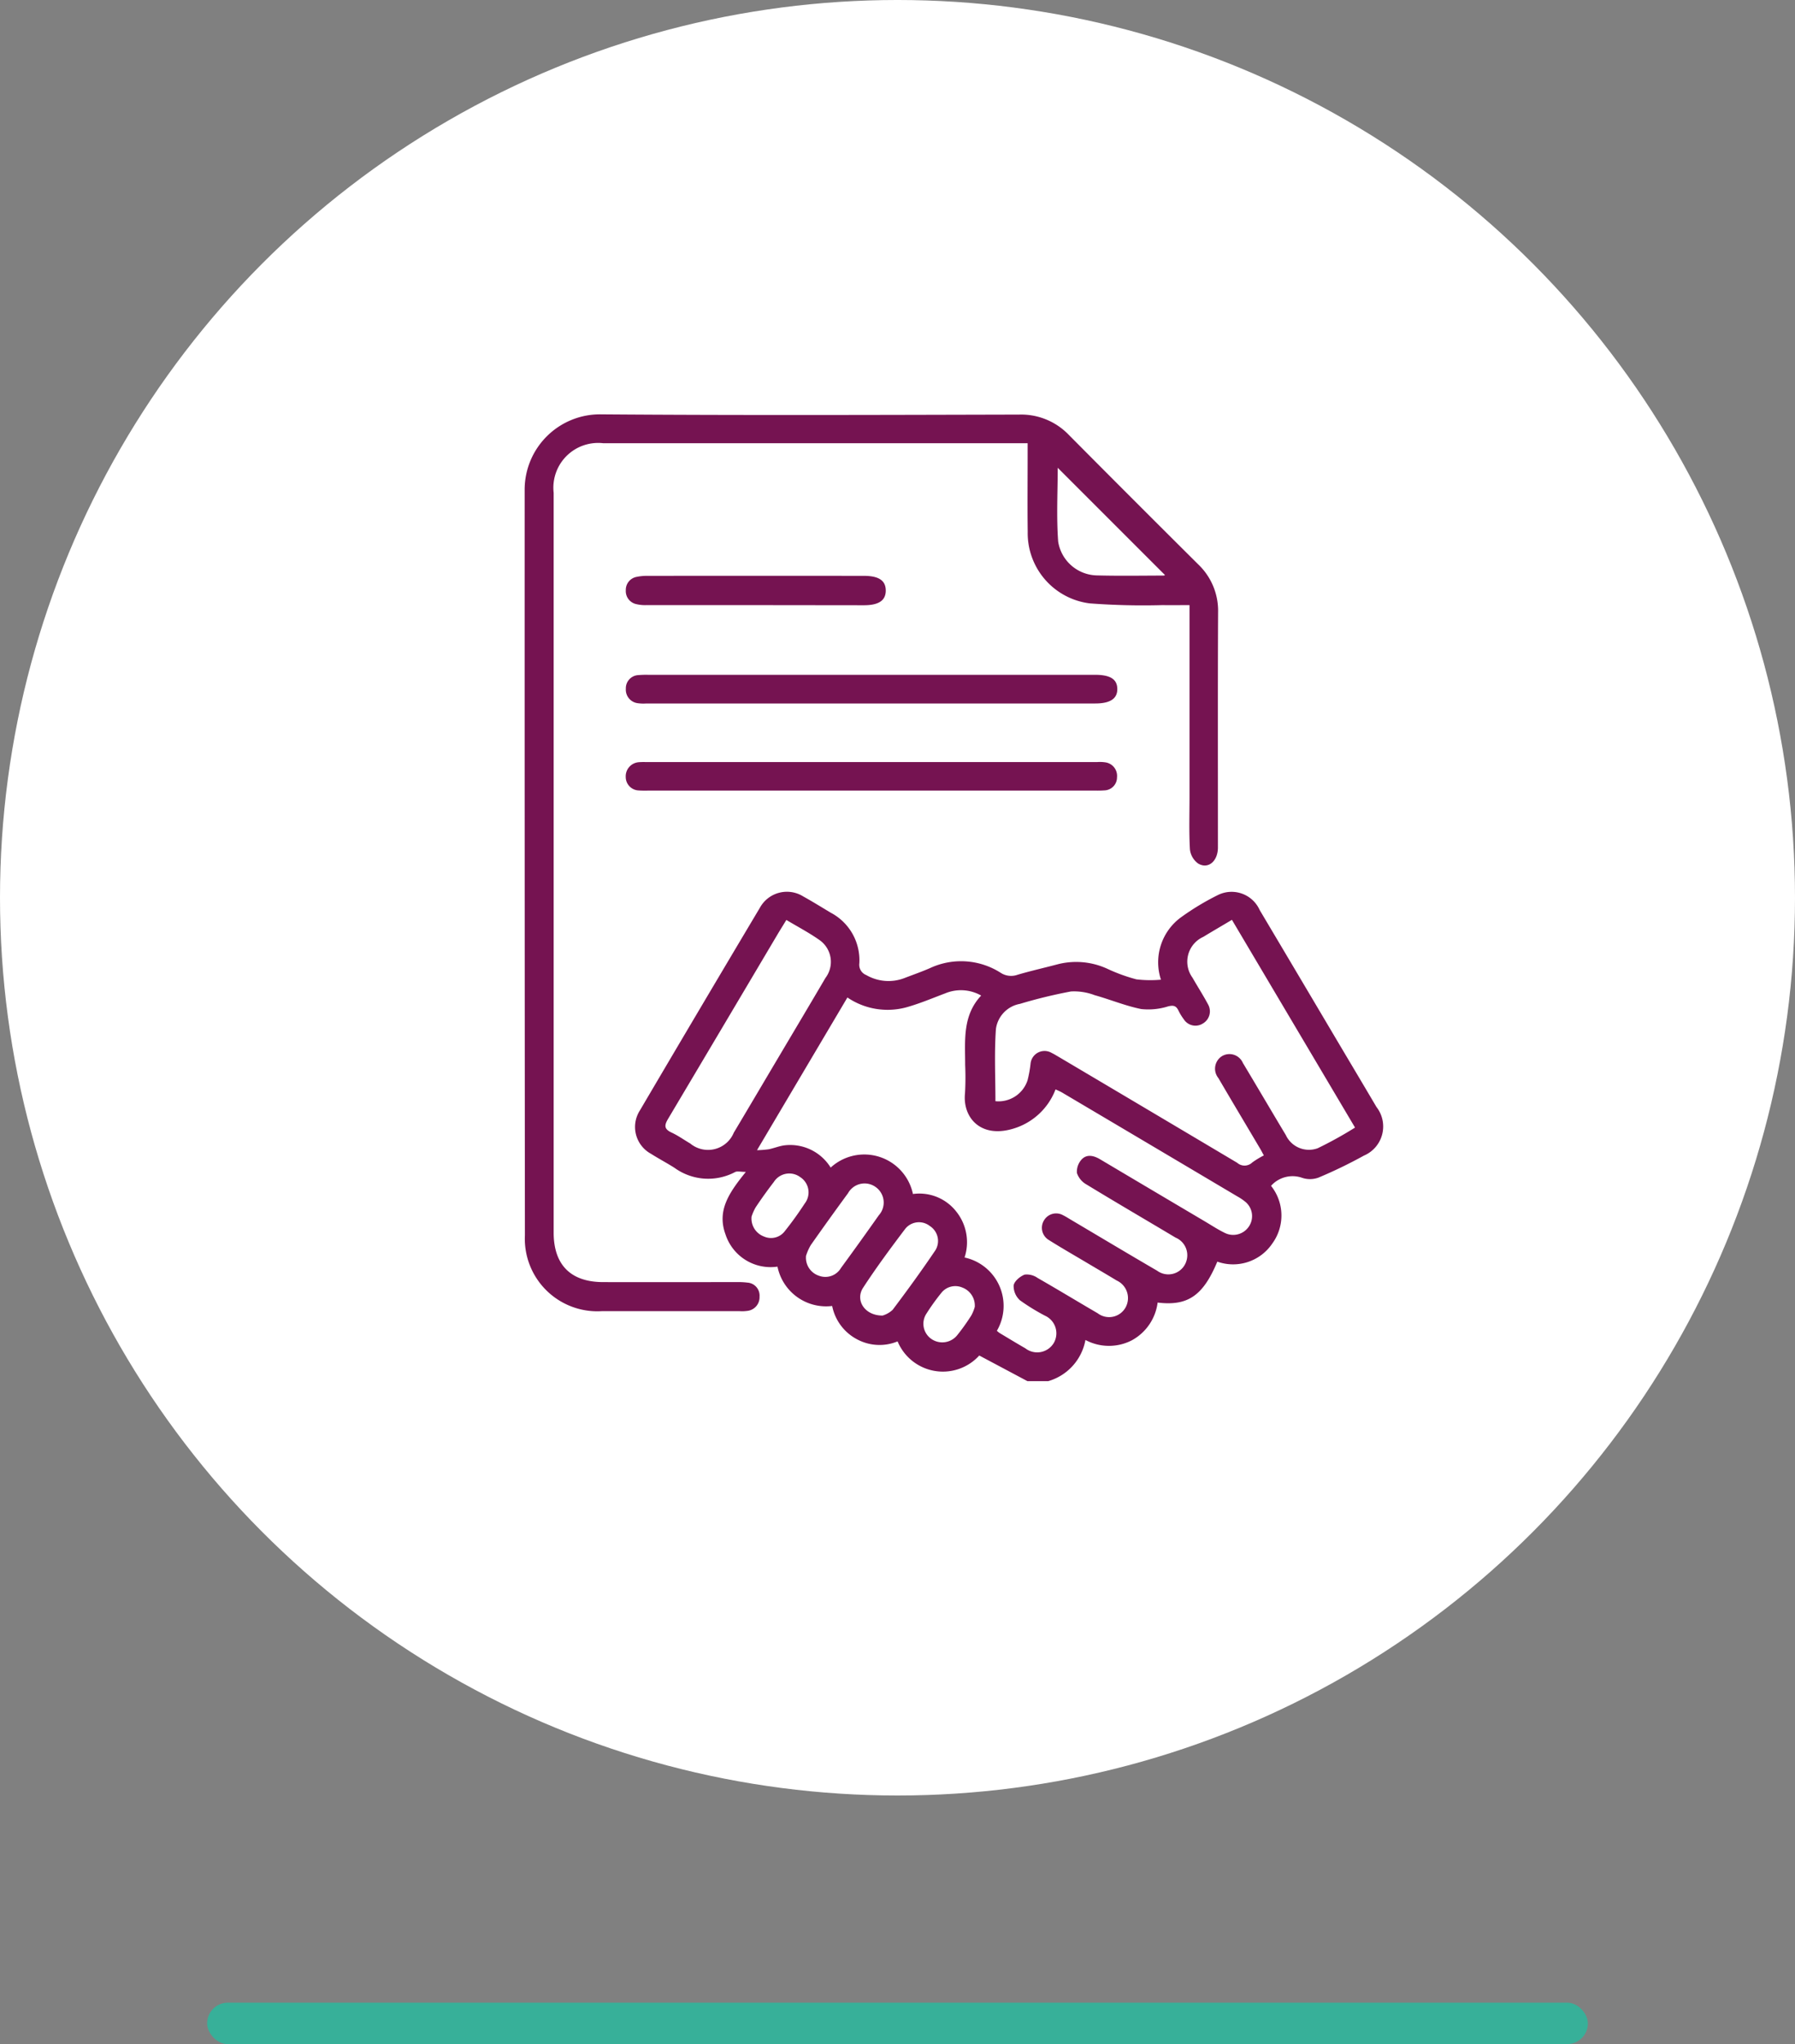
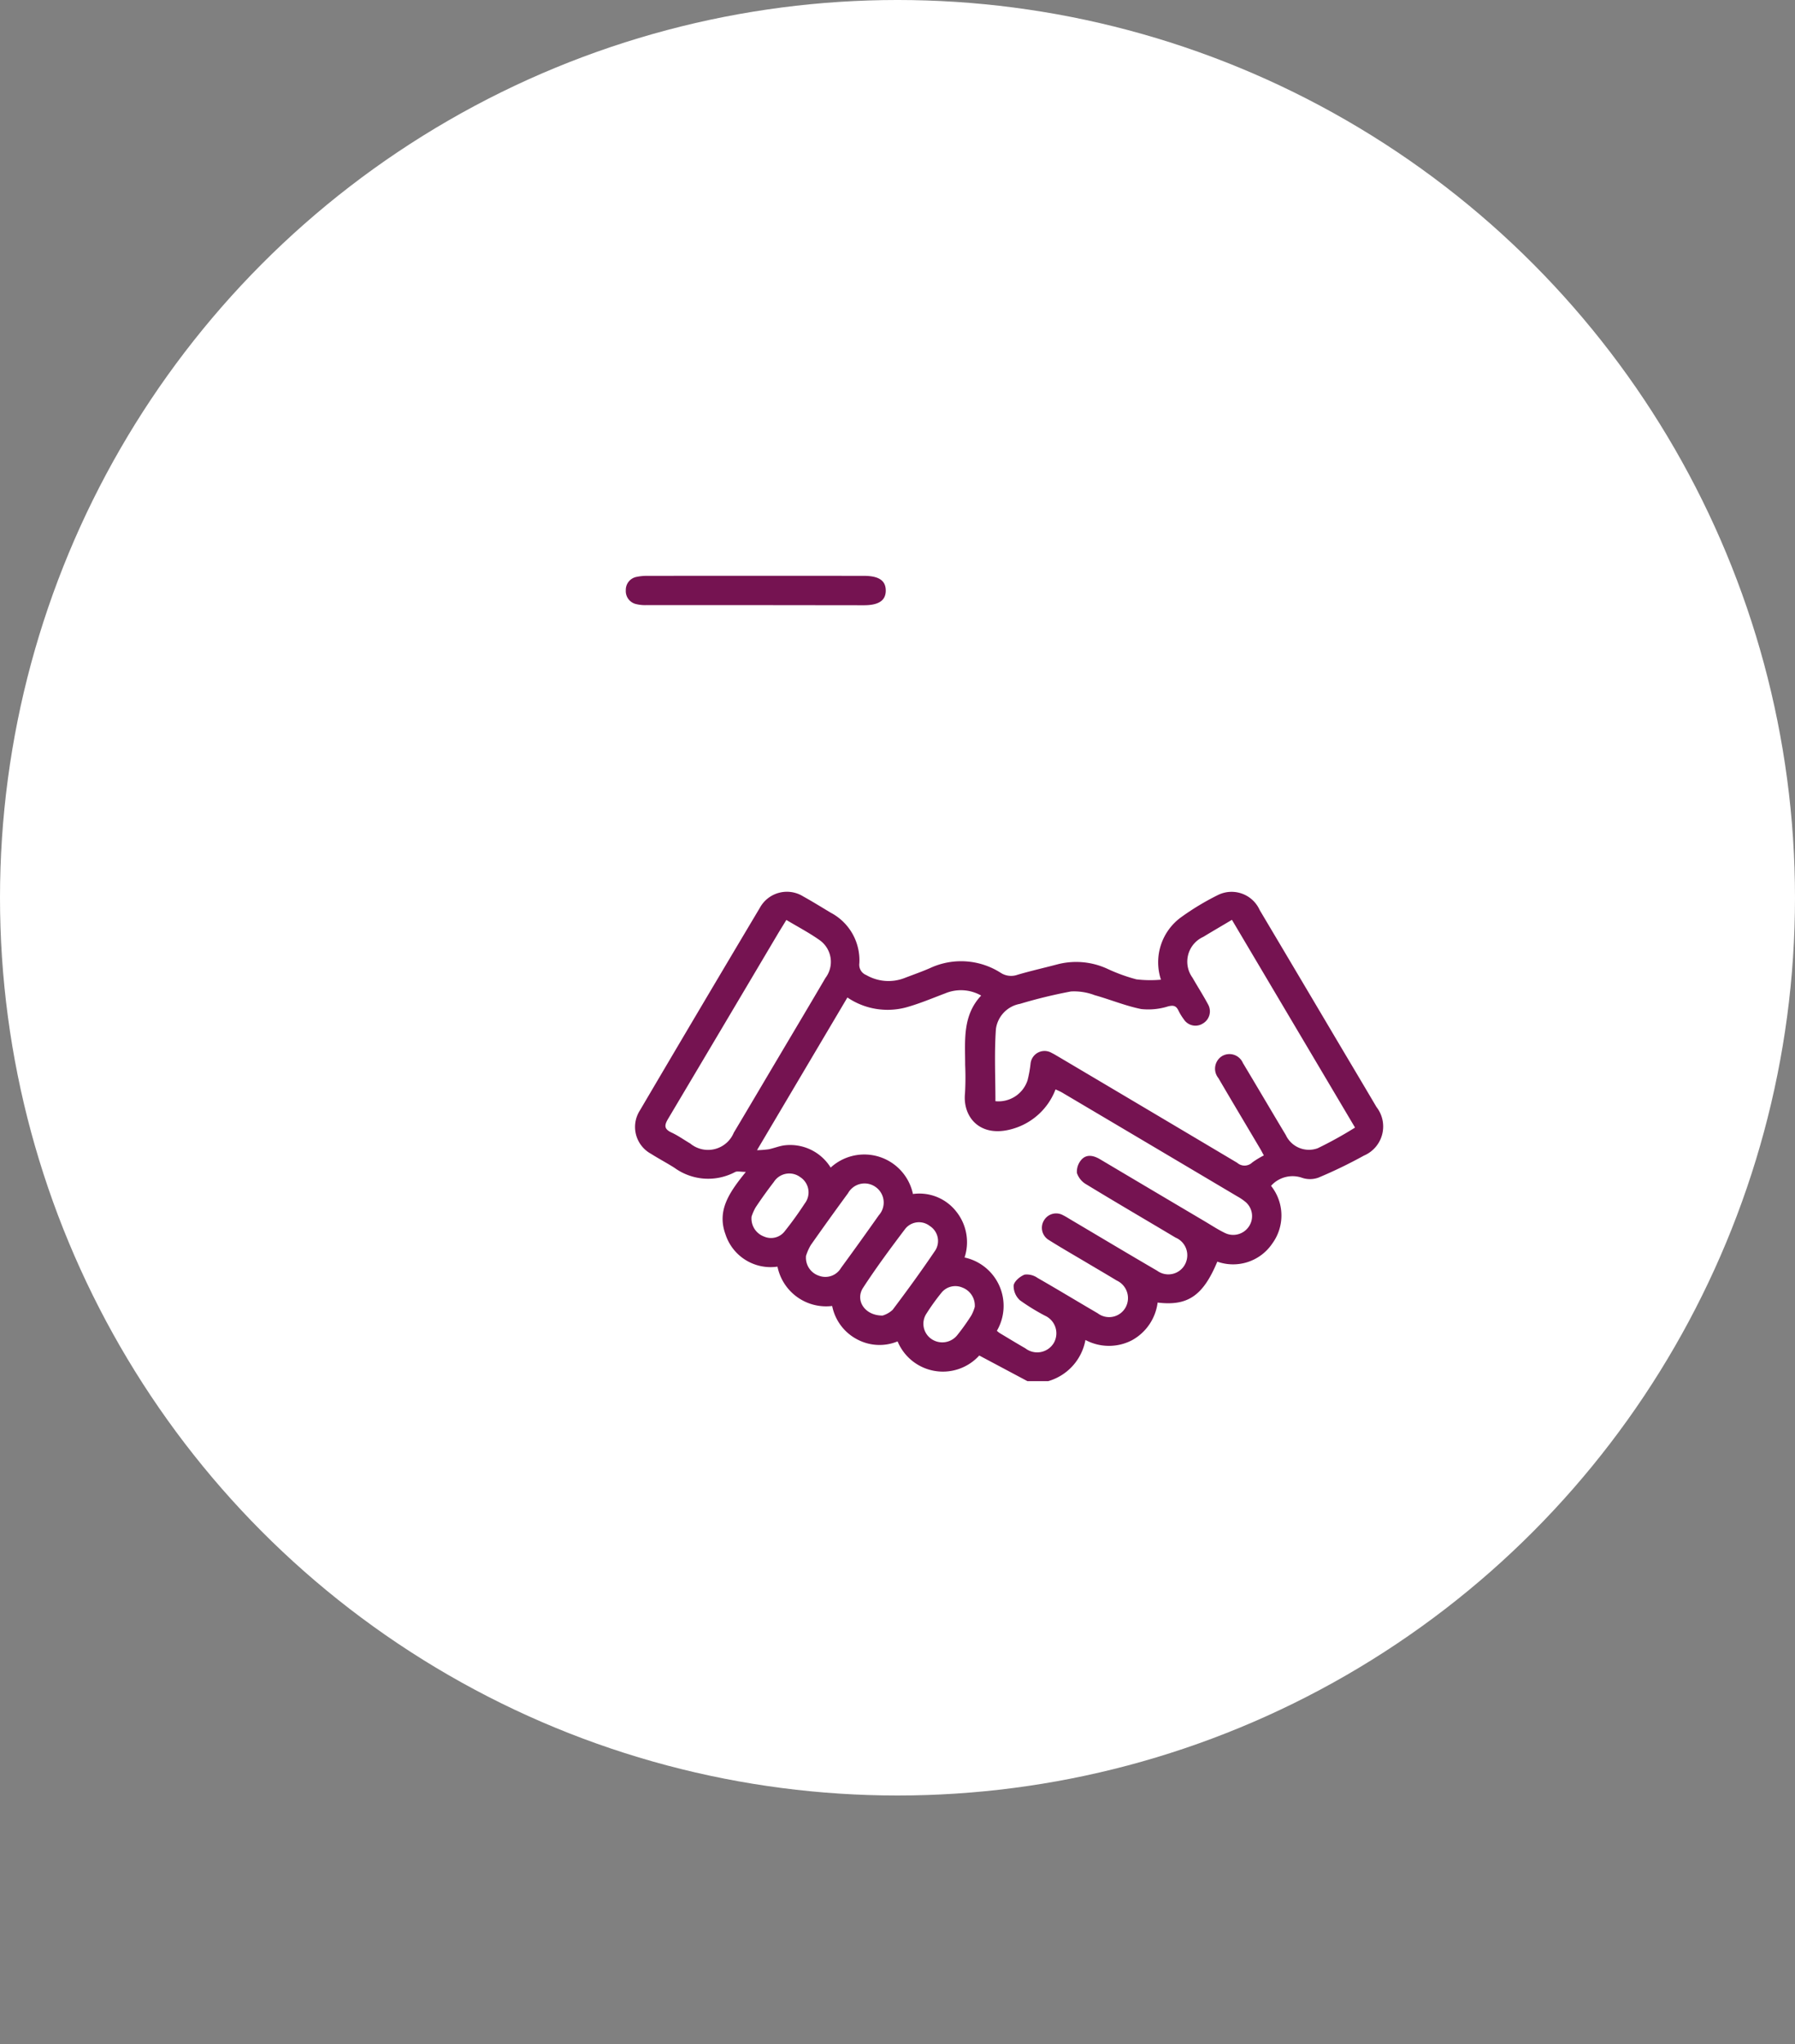
<svg xmlns="http://www.w3.org/2000/svg" width="130" height="148" viewBox="0 0 130 148">
  <rect x="0" y="0" width="130" height="148" fill="#808080" stroke="none" />
  <g id="Group_2951" data-name="Group 2951" transform="translate(-177 -2347)">
-     <rect id="Rectangle_2132" data-name="Rectangle 2132" width="100" height="3" rx="1.5" transform="translate(192 2492)" fill="#37b099" />
    <g id="Group_2950" data-name="Group 2950" transform="translate(1096 -137)">
      <circle id="Ellipse_12" data-name="Ellipse 12" cx="65" cy="65" r="65" transform="translate(-919 2484)" fill="#fff" />
      <g id="Group_73" data-name="Group 73" transform="translate(-1363.849 4145.499)">
        <path id="Path_172" data-name="Path 172" d="M519.258-1561.5l-3.488-1.856a3.554,3.554,0,0,1-5.914-1.022,3.44,3.44,0,0,1-2.931-.148,3.5,3.5,0,0,1-1.808-2.416,3.593,3.593,0,0,1-3.96-2.849,3.434,3.434,0,0,1-3.769-2.347c-.639-1.749.31-3.062,1.478-4.512-.385,0-.621-.07-.779.011a4.16,4.16,0,0,1-4.394-.309c-.557-.352-1.141-.661-1.7-1.014a2.213,2.213,0,0,1-.8-3.139q4.324-7.35,8.69-14.674a2.232,2.232,0,0,1,3.139-.819c.677.374,1.333.784,2,1.182a3.883,3.883,0,0,1,2.062,3.663.8.8,0,0,0,.5.846,3.216,3.216,0,0,0,2.76.222c.614-.237,1.238-.453,1.841-.715a5.325,5.325,0,0,1,5.151.34,1.382,1.382,0,0,0,1.214.131c.957-.282,1.933-.5,2.9-.757a5.4,5.4,0,0,1,3.594.325,12.483,12.483,0,0,0,2.107.766,8.507,8.507,0,0,0,1.778.024,4.031,4.031,0,0,1,1.41-4.485,18.74,18.74,0,0,1,2.741-1.656,2.229,2.229,0,0,1,3,1.1q2.754,4.632,5.5,9.272c.985,1.663,1.977,3.322,2.958,4.988a2.29,2.29,0,0,1-.907,3.517,34.012,34.012,0,0,1-3.289,1.593,1.8,1.8,0,0,1-1.2.013,2.09,2.09,0,0,0-2.24.584,3.443,3.443,0,0,1,.086,4.184,3.423,3.423,0,0,1-3.977,1.305c-1.027,2.462-2.136,3.231-4.323,2.963a3.635,3.635,0,0,1-1.875,2.737,3.617,3.617,0,0,1-3.353-.029,3.814,3.814,0,0,1-2.691,2.98Zm-2.211-3.646a1.723,1.723,0,0,0,.183.153c.624.374,1.245.753,1.876,1.115a1.4,1.4,0,0,0,2.07-.4,1.4,1.4,0,0,0-.651-1.963,15.234,15.234,0,0,1-1.8-1.107,1.393,1.393,0,0,1-.465-1.08c.046-.307.468-.662.8-.786a1.355,1.355,0,0,1,.939.245c1.46.835,2.9,1.712,4.352,2.557a1.364,1.364,0,0,0,2.011-.415,1.4,1.4,0,0,0-.643-1.961c-.7-.426-1.407-.837-2.11-1.255-.938-.558-1.886-1.1-2.809-1.681a1.029,1.029,0,0,1-.332-1.432,1.02,1.02,0,0,1,1.372-.356c.184.088.356.2.532.305,2.094,1.239,4.181,2.49,6.283,3.713a1.369,1.369,0,0,0,2.151-.835,1.381,1.381,0,0,0-.819-1.563c-2.147-1.282-4.308-2.542-6.444-3.843a1.509,1.509,0,0,1-.7-.837,1.315,1.315,0,0,1,.362-1c.38-.38.876-.253,1.321.012q3.783,2.247,7.57,4.486c.489.289.966.606,1.477.851a1.366,1.366,0,0,0,1.743-.5,1.345,1.345,0,0,0-.245-1.736,3.958,3.958,0,0,0-.619-.422q-6.334-3.758-12.675-7.51c-.145-.086-.3-.148-.482-.233a4.714,4.714,0,0,1-3.145,2.868c-2.32.661-3.59-.863-3.413-2.58a19.99,19.99,0,0,0,.012-2.049c0-1.765-.208-3.575,1.159-5.032a2.96,2.96,0,0,0-2.6-.161c-.934.352-1.858.744-2.817,1.012a5.181,5.181,0,0,1-4.27-.712l-6.548,11.057a7.644,7.644,0,0,0,.854-.067c.4-.083.782-.248,1.182-.29a3.448,3.448,0,0,1,3.3,1.616,3.6,3.6,0,0,1,5.958,1.913,3.393,3.393,0,0,1,3.139,1.272,3.55,3.55,0,0,1,.6,3.325A3.584,3.584,0,0,1,517.047-1565.146Zm19.332-12.7c-.111-.2-.2-.379-.306-.551-.995-1.683-2-3.361-2.986-5.048a1.074,1.074,0,0,1,.285-1.6,1.061,1.061,0,0,1,1.492.509c1.042,1.735,2.064,3.481,3.106,5.215a1.847,1.847,0,0,0,2.315.957,28.7,28.7,0,0,0,2.7-1.495L534.07-1594.9c-.753.447-1.419.835-2.078,1.235a1.97,1.97,0,0,0-.778,2.954c.371.651.78,1.283,1.132,1.944a1.016,1.016,0,0,1-.372,1.367,1,1,0,0,1-1.386-.293,3.84,3.84,0,0,1-.391-.639c-.166-.346-.364-.4-.756-.3a4.763,4.763,0,0,1-1.944.191c-1.144-.231-2.241-.689-3.371-1.005a4.184,4.184,0,0,0-1.712-.269,35.937,35.937,0,0,0-3.7.9,2.138,2.138,0,0,0-1.737,1.82c-.123,1.735-.036,3.484-.036,5.226a2.212,2.212,0,0,0,2.325-1.509,8.564,8.564,0,0,0,.219-1.2,1.017,1.017,0,0,1,1.535-.783c.184.088.357.2.533.3q6.456,3.822,12.9,7.653a.8.8,0,0,0,1.088-.024A6.343,6.343,0,0,1,536.379-1577.842ZM501.8-1594.891c-.244.4-.46.742-.666,1.09q-3.945,6.657-7.9,13.31c-.287.481-.286.743.252.993.472.219.9.528,1.352.792a2.02,2.02,0,0,0,3.155-.785c1.073-1.794,2.135-3.6,3.2-5.394,1.147-1.935,2.3-3.867,3.438-5.808a1.925,1.925,0,0,0-.414-2.731C503.469-1593.955,502.644-1594.388,501.8-1594.891Zm1.428,24.289a1.371,1.371,0,0,0,.929,1.469,1.312,1.312,0,0,0,1.6-.563q1.386-1.893,2.738-3.813a1.376,1.376,0,0,0-.222-2.041,1.37,1.37,0,0,0-2.005.44q-1.368,1.865-2.7,3.76A3.764,3.764,0,0,0,503.233-1570.6Zm5.54,4.354a1.819,1.819,0,0,0,.73-.417c1.067-1.415,2.11-2.85,3.1-4.318a1.285,1.285,0,0,0-.409-1.75,1.272,1.272,0,0,0-1.781.207c-1.055,1.394-2.1,2.805-3.053,4.268C506.769-1567.353,507.474-1566.237,508.773-1566.248Zm-9.486-7.188a1.39,1.39,0,0,0,.9,1.466,1.253,1.253,0,0,0,1.523-.413c.508-.636.983-1.3,1.429-1.983a1.315,1.315,0,0,0-.336-1.91,1.326,1.326,0,0,0-1.909.361c-.456.591-.891,1.2-1.307,1.821A3.535,3.535,0,0,0,499.287-1573.436Zm16.165,6.537a1.392,1.392,0,0,0-.9-1.376,1.293,1.293,0,0,0-1.536.4,15.913,15.913,0,0,0-1.068,1.49,1.335,1.335,0,0,0,.34,1.817,1.387,1.387,0,0,0,1.889-.256,15.475,15.475,0,0,0,1.025-1.436A2.874,2.874,0,0,0,515.452-1566.9Z" fill="#751351" />
-         <path id="Path_173" data-name="Path 173" d="M531-1617.687c-.716,0-1.347.008-1.978,0a51.533,51.533,0,0,1-5.249-.125,5.127,5.127,0,0,1-4.494-5.185c-.025-1.867-.005-3.735-.005-5.6v-.811h-.813q-14.961,0-29.924,0a3.241,3.241,0,0,0-3.59,3.587v53.563c0,2.336,1.234,3.582,3.573,3.587,3.234.007,6.467,0,9.7,0a5.19,5.19,0,0,1,.749.036.944.944,0,0,1,.889,1.021.993.993,0,0,1-.9,1.029,2.6,2.6,0,0,1-.545.018q-4.987,0-9.975,0a5.252,5.252,0,0,1-5.574-5.489q-.023-26.986-.018-53.973a5.456,5.456,0,0,1,5.549-5.47c10.088.077,20.177.042,30.266.017a4.787,4.787,0,0,1,3.6,1.475q4.669,4.7,9.371,9.374a4.641,4.641,0,0,1,1.435,3.48c-.027,5.671-.01,11.341-.012,17.012,0,1-.708,1.6-1.438,1.16a1.462,1.462,0,0,1-.59-1.024c-.071-1.271-.029-2.549-.029-3.824v-13.858Zm-9.548-9.944c0,1.733-.1,3.545.033,5.341a2.9,2.9,0,0,0,2.793,2.452c1.613.043,3.227.015,4.84.012.069,0,.138-.059.1-.04Z" fill="#751351" />
-         <path id="Path_174" data-name="Path 174" d="M507.987-1604.256H491.8c-.228,0-.457.008-.683-.012a.975.975,0,0,1-.95-.977,1.021,1.021,0,0,1,.936-1.067,4.522,4.522,0,0,1,.546-.01h32.642a2.783,2.783,0,0,1,.613.02.987.987,0,0,1,.843,1.077.941.941,0,0,1-.9.952,6.746,6.746,0,0,1-.682.015Z" fill="#751351" />
-         <path id="Path_175" data-name="Path 175" d="M507.991-1610.565H491.67a3.048,3.048,0,0,1-.613-.017.987.987,0,0,1-.882-1.046.954.954,0,0,1,.927-.993,6.452,6.452,0,0,1,.682-.02h32.369c1.107,0,1.607.319,1.615,1.023s-.518,1.053-1.592,1.053Z" fill="#751351" />
        <path id="Path_176" data-name="Path 176" d="M499.585-1617.687q-3.957,0-7.914,0a2.764,2.764,0,0,1-.739-.071.963.963,0,0,1-.76-1,.956.956,0,0,1,.794-.975,3.654,3.654,0,0,1,.81-.073q7.812-.006,15.623,0c1.09,0,1.593.333,1.6,1.052s-.492,1.075-1.571,1.076Z" fill="#751351" />
      </g>
    </g>
  </g>
</svg>